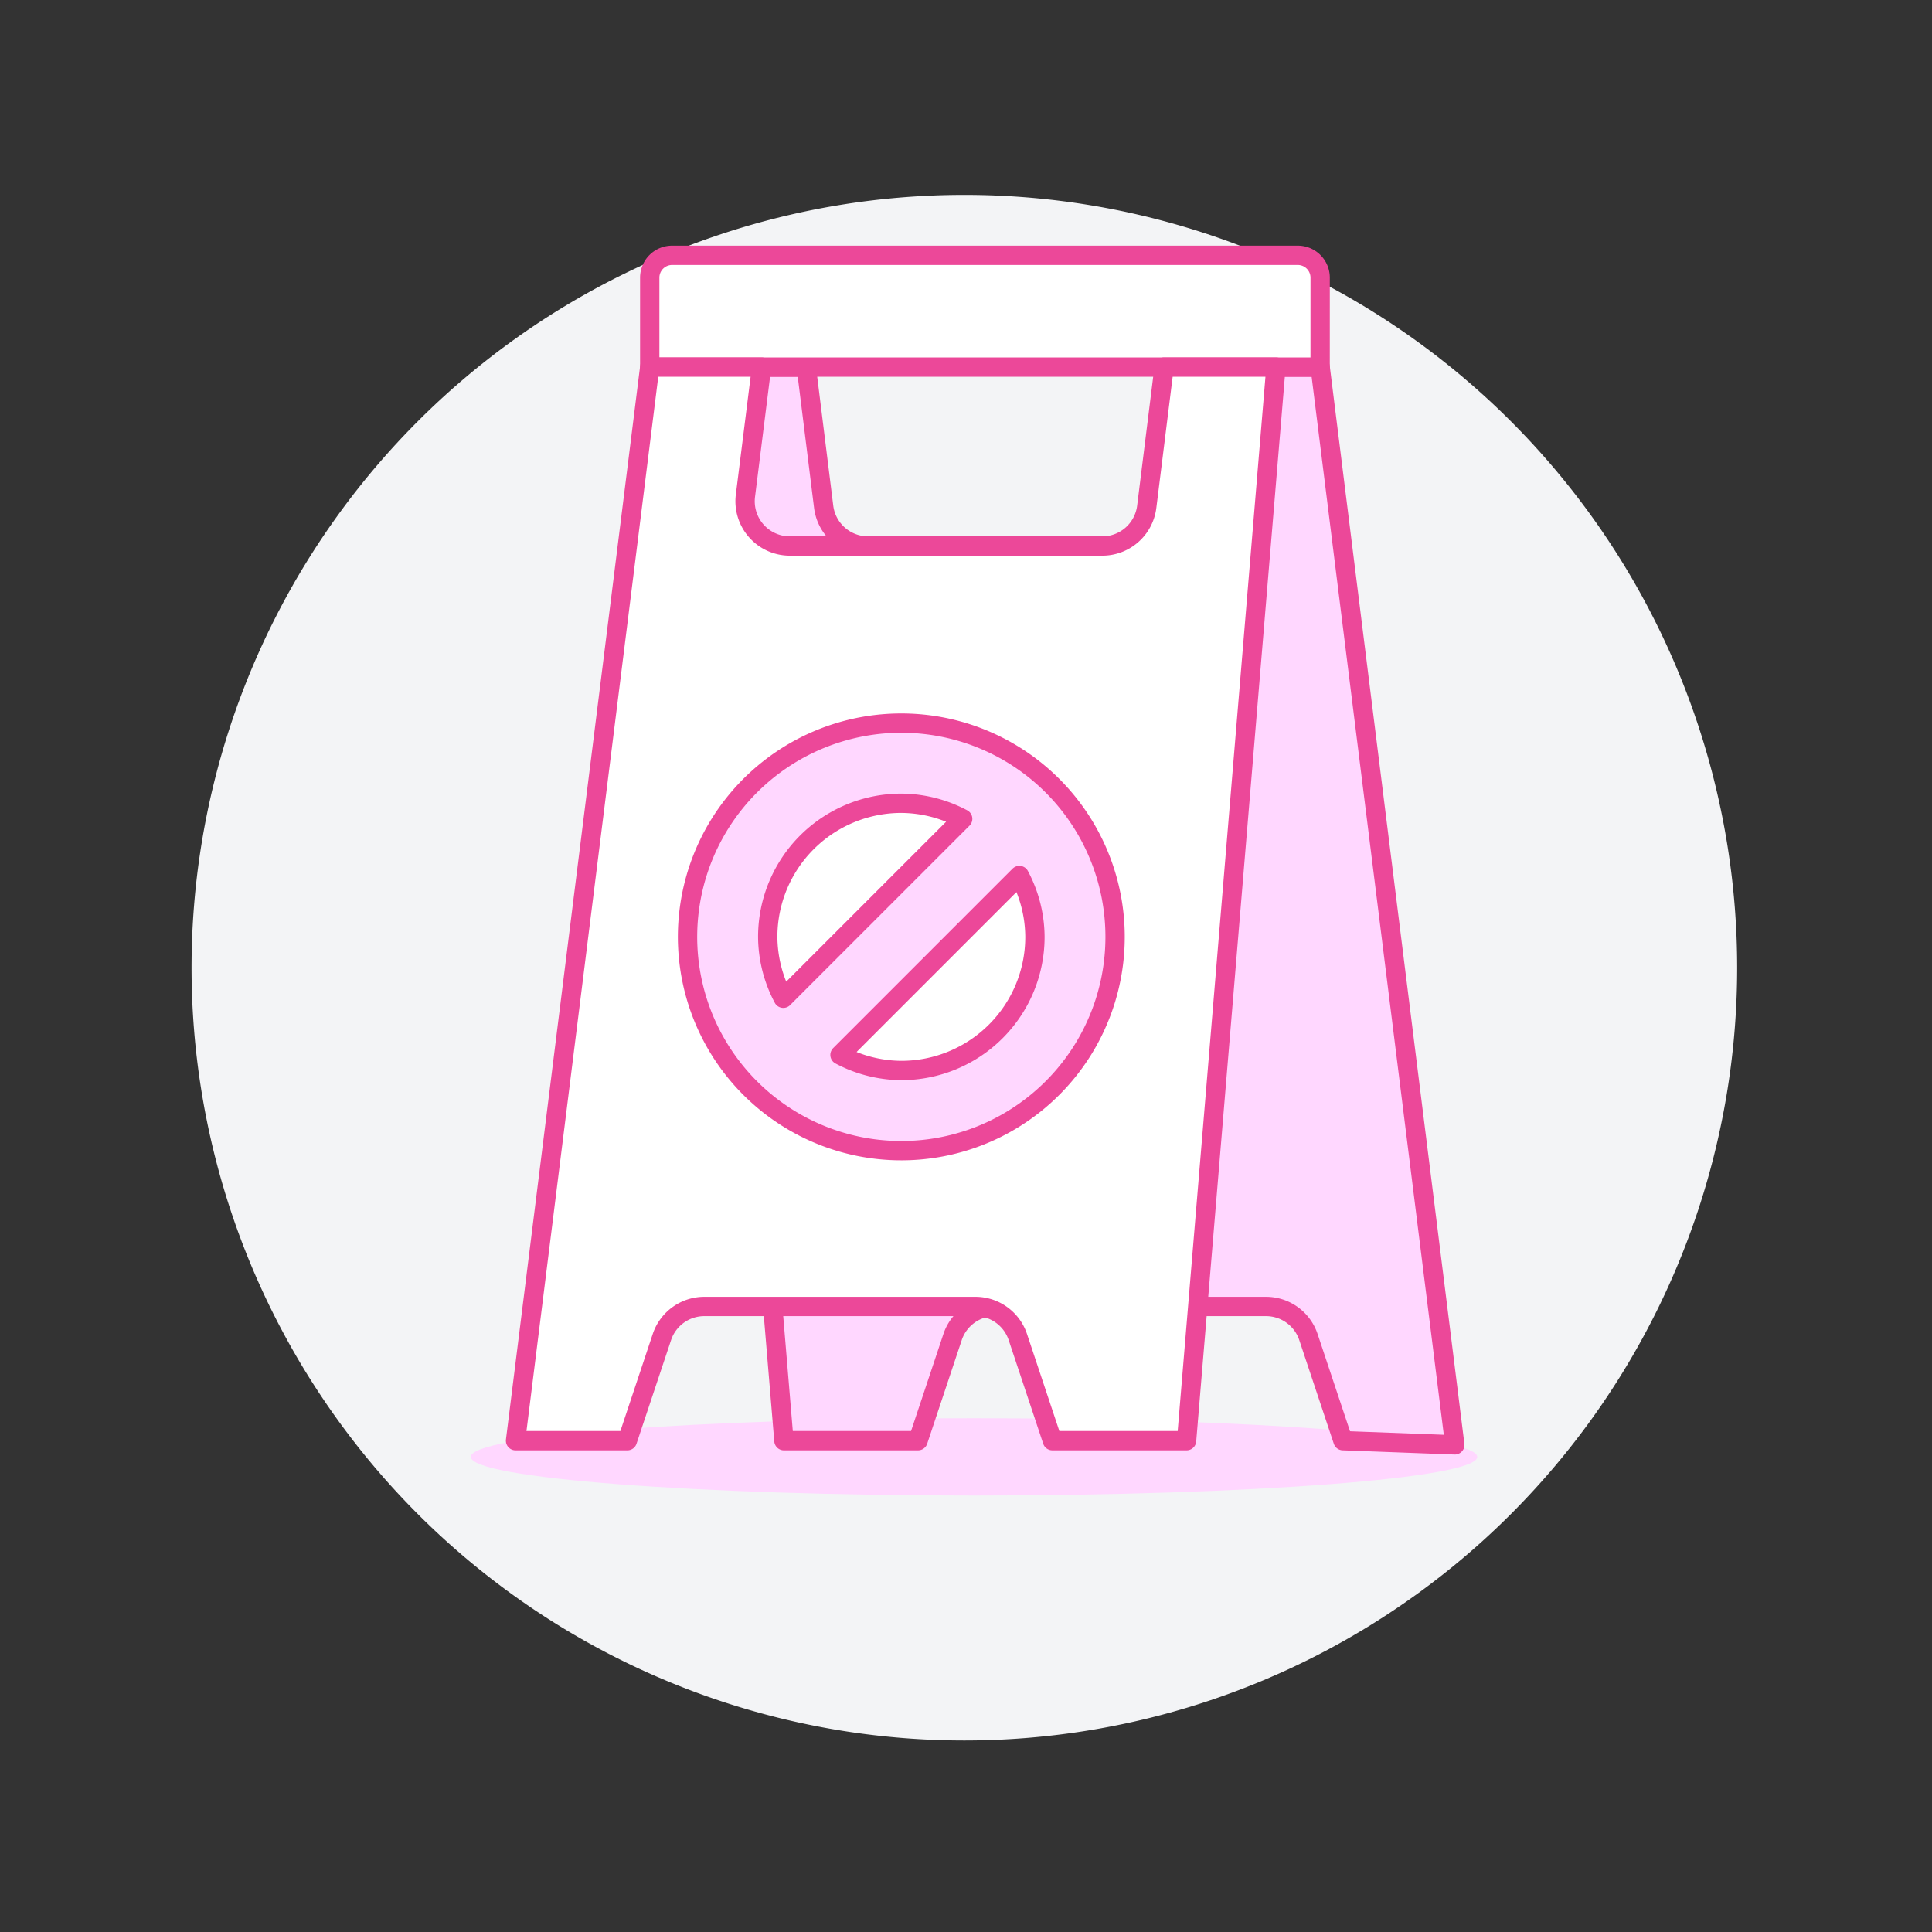
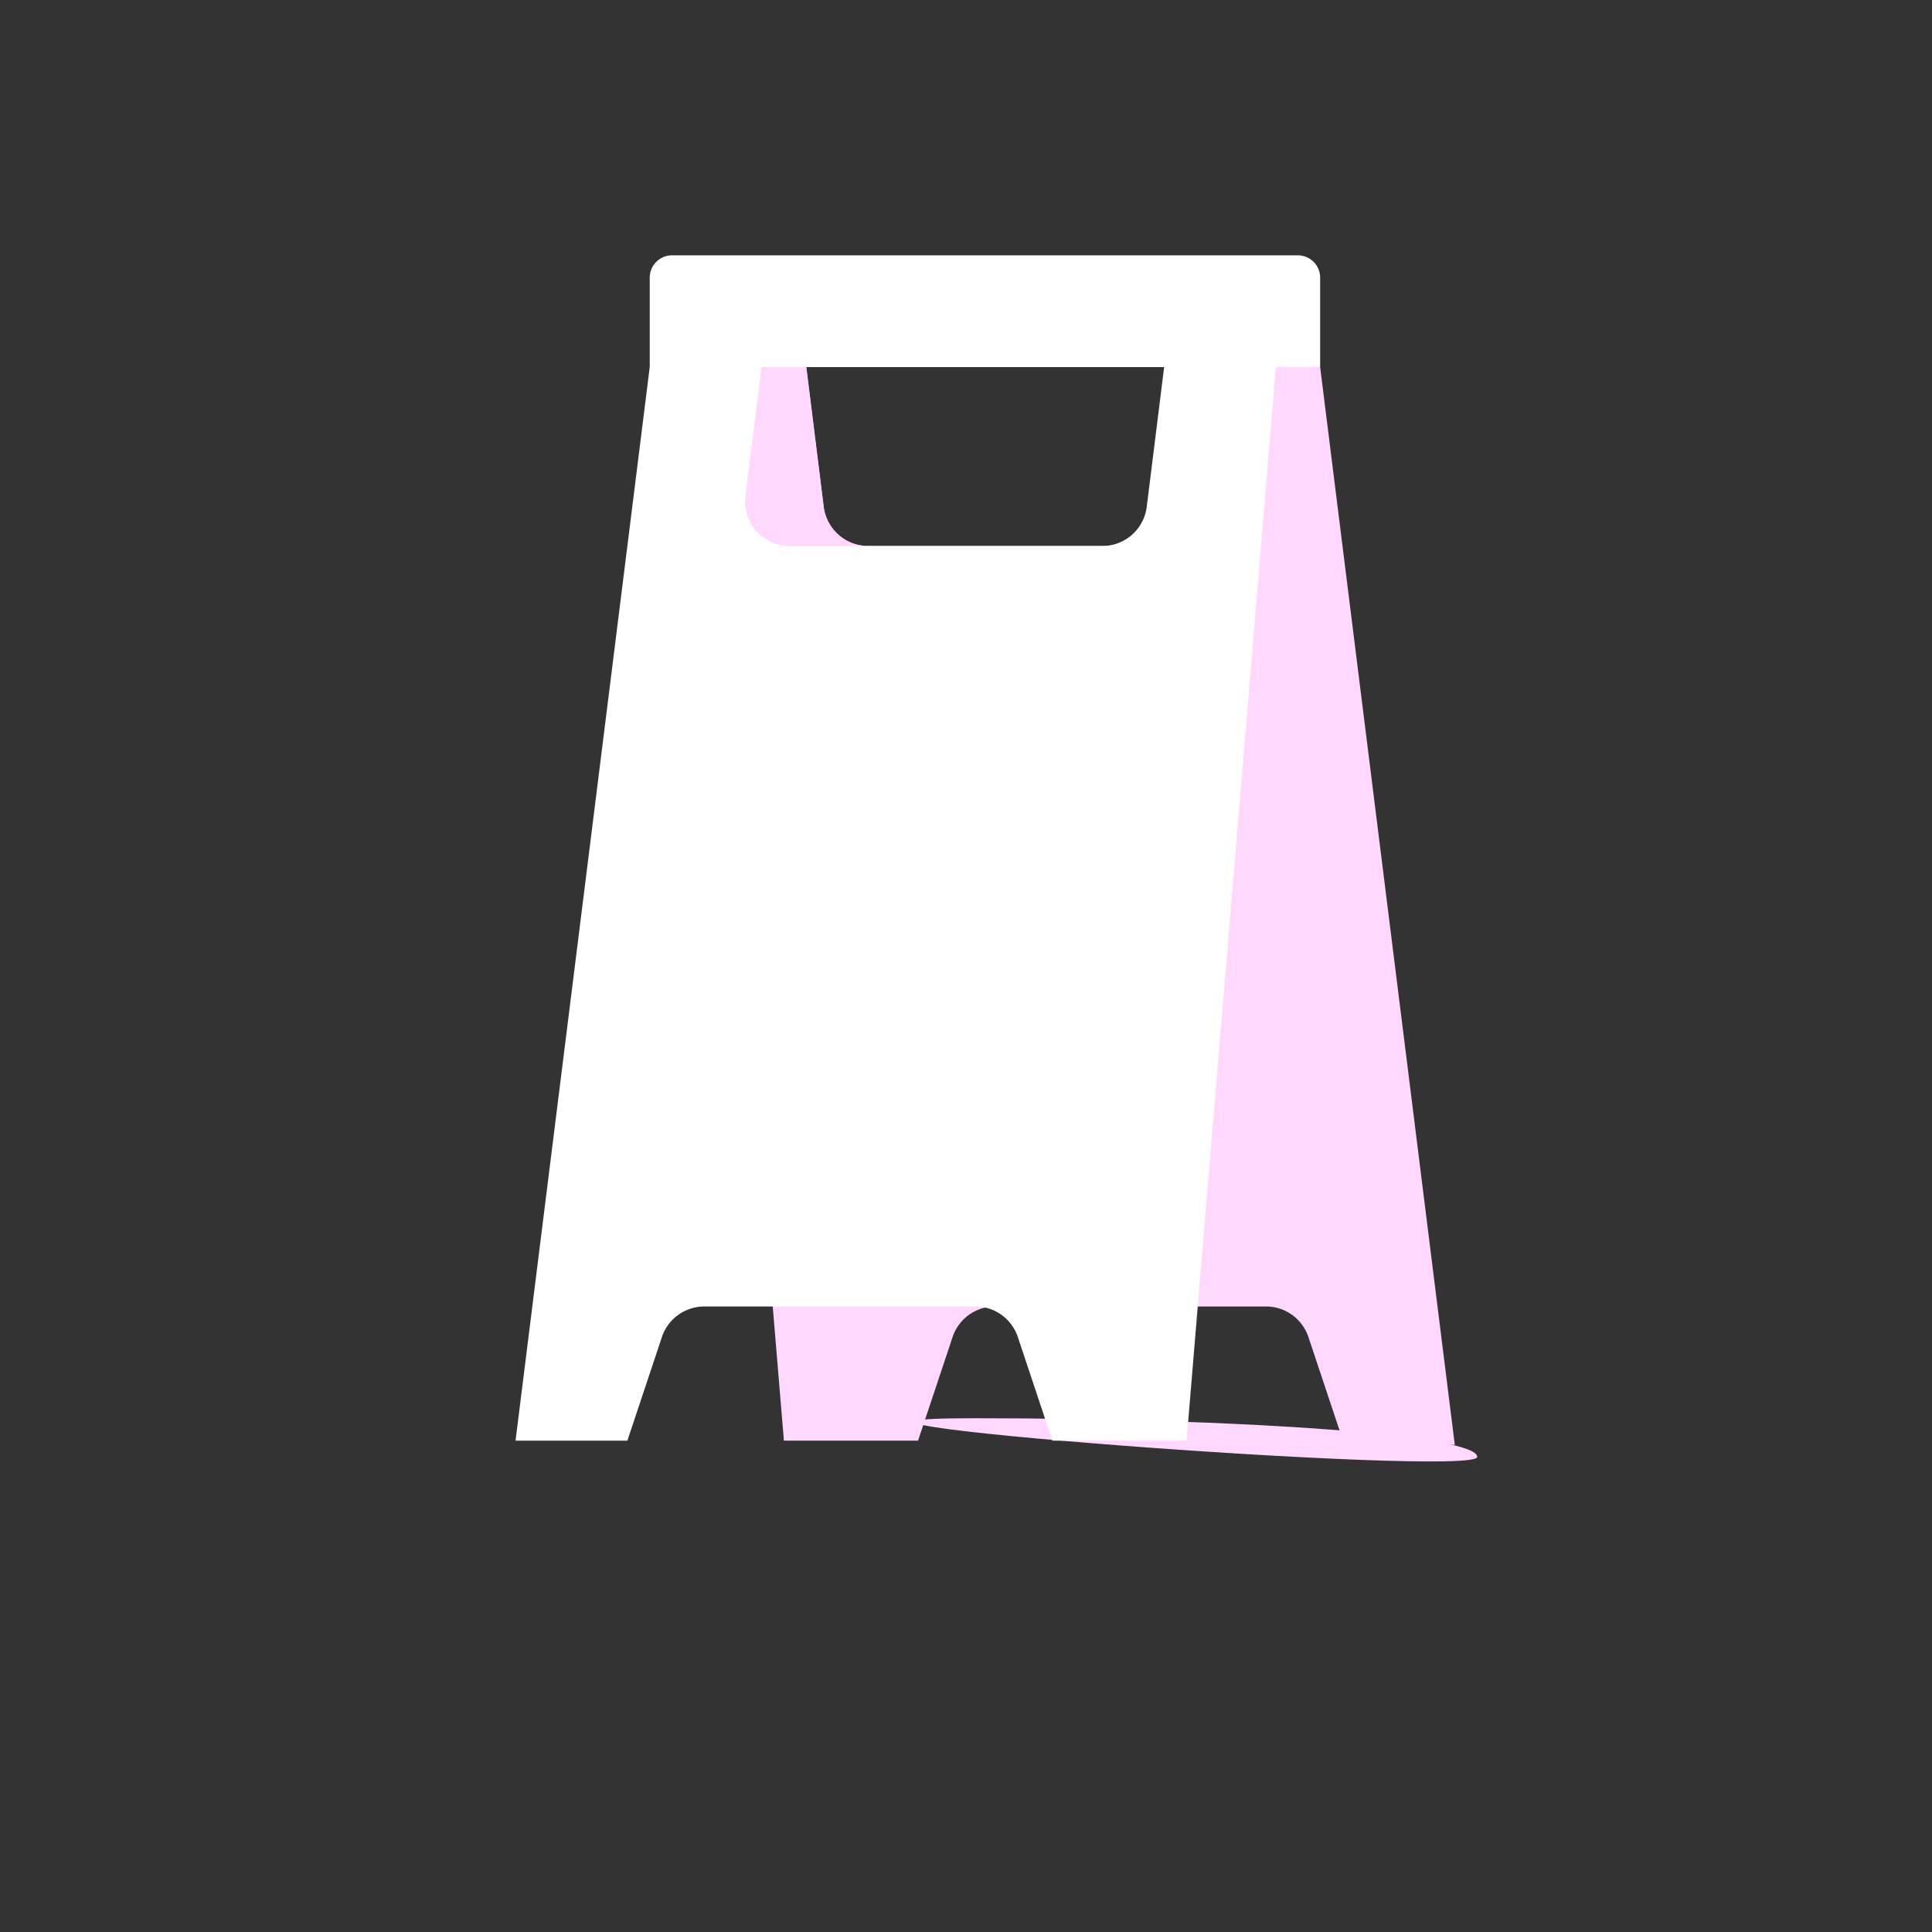
<svg xmlns="http://www.w3.org/2000/svg" version="1.1" viewBox="0 0 140 140" width="140" height="140">
  <rect x="0" y="0" width="140" height="140" fill="#333333" stroke="none" />
  <g transform="matrix(1.4,0,0,1.4,0,0)">
-     <path d="M9.915 50.087 A40.000 40.000 0 1 0 89.915 50.087 A40.000 40.000 0 1 0 9.915 50.087 Z" fill="#f3f4f6" />
-     <path d="M76.462,75.408c0-1.1-11.661-2-26.046-2s-26.046.895-26.046,2,11.661,2,26.046,2S76.462,76.511,76.462,75.408Z" fill="#ffd7ff" />
+     <path d="M76.462,75.408c0-1.1-11.661-2-26.046-2S76.462,76.511,76.462,75.408Z" fill="#ffd7ff" />
    <path d="M68.331,19,75.3,74.786l-5.788-.217-1.788-5.363a2.315,2.315,0,0,0-2.2-1.583H51.505a2.315,2.315,0,0,0-2.2,1.583l-1.788,5.363H40.575L35.945,19h5.788l.9,7.233a2.316,2.316,0,0,0,2.3,2.028h16.17a2.316,2.316,0,0,0,2.3-2.6L62.57,19Z" fill="#ffd7ff" />
    <path d="M42.637,26.236,41.733,19H35.945l.772,9.261h8.218A2.316,2.316,0,0,1,42.637,26.236Z" fill="#ffd7ff" />
-     <path d="M68.331,19,75.3,74.786l-5.788-.217-1.788-5.363a2.315,2.315,0,0,0-2.2-1.583H51.505a2.315,2.315,0,0,0-2.2,1.583l-1.788,5.363H40.575L35.945,19h5.788l.9,7.233a2.316,2.316,0,0,0,2.3,2.028h16.17a2.316,2.316,0,0,0,2.3-2.6L62.57,19Z" fill="none" stroke="#ec4899" stroke-linecap="round" stroke-linejoin="round" />
    <path d="M68.331,14.372a1.157,1.157,0,0,0-1.157-1.157H34.787a1.157,1.157,0,0,0-1.157,1.157V19h34.7Z" fill="#ffffff" />
-     <path d="M68.331,14.372a1.157,1.157,0,0,0-1.157-1.157H34.787a1.157,1.157,0,0,0-1.157,1.157V19h34.7Z" fill="none" stroke="#ec4899" stroke-linecap="round" stroke-linejoin="round" />
    <path d="M60.255,19l-.9,7.233a2.316,2.316,0,0,1-2.3,2.028H40.883a2.316,2.316,0,0,1-2.3-2.6L39.418,19H33.63L26.684,74.569h5.788l1.788-5.363a2.315,2.315,0,0,1,2.2-1.583H50.483a2.315,2.315,0,0,1,2.2,1.583l1.788,5.363h6.946L66.043,19Z" fill="#ffffff" />
-     <path d="M60.255,19l-.9,7.233a2.316,2.316,0,0,1-2.3,2.028H40.883a2.316,2.316,0,0,1-2.3-2.6L39.418,19H33.63L26.684,74.569h5.788l1.788-5.363a2.315,2.315,0,0,1,2.2-1.583H50.483a2.315,2.315,0,0,1,2.2,1.583l1.788,5.363h6.946L66.043,19Z" fill="none" stroke="#ec4899" stroke-linecap="round" stroke-linejoin="round" />
-     <path d="M46.653,37.428A11.065,11.065,0,1,0,57.717,48.493,11.064,11.064,0,0,0,46.653,37.428Zm0,4.149a6.847,6.847,0,0,1,3.175.806l-9.284,9.285a6.835,6.835,0,0,1-.806-3.175A6.915,6.915,0,0,1,46.653,41.577Zm0,13.831a6.841,6.841,0,0,1-3.175-.806l9.284-9.285a6.836,6.836,0,0,1,.806,3.176A6.915,6.915,0,0,1,46.653,55.408Z" fill="#ffd7ff" stroke="#ec4899" stroke-linecap="round" stroke-linejoin="round" />
  </g>
</svg>